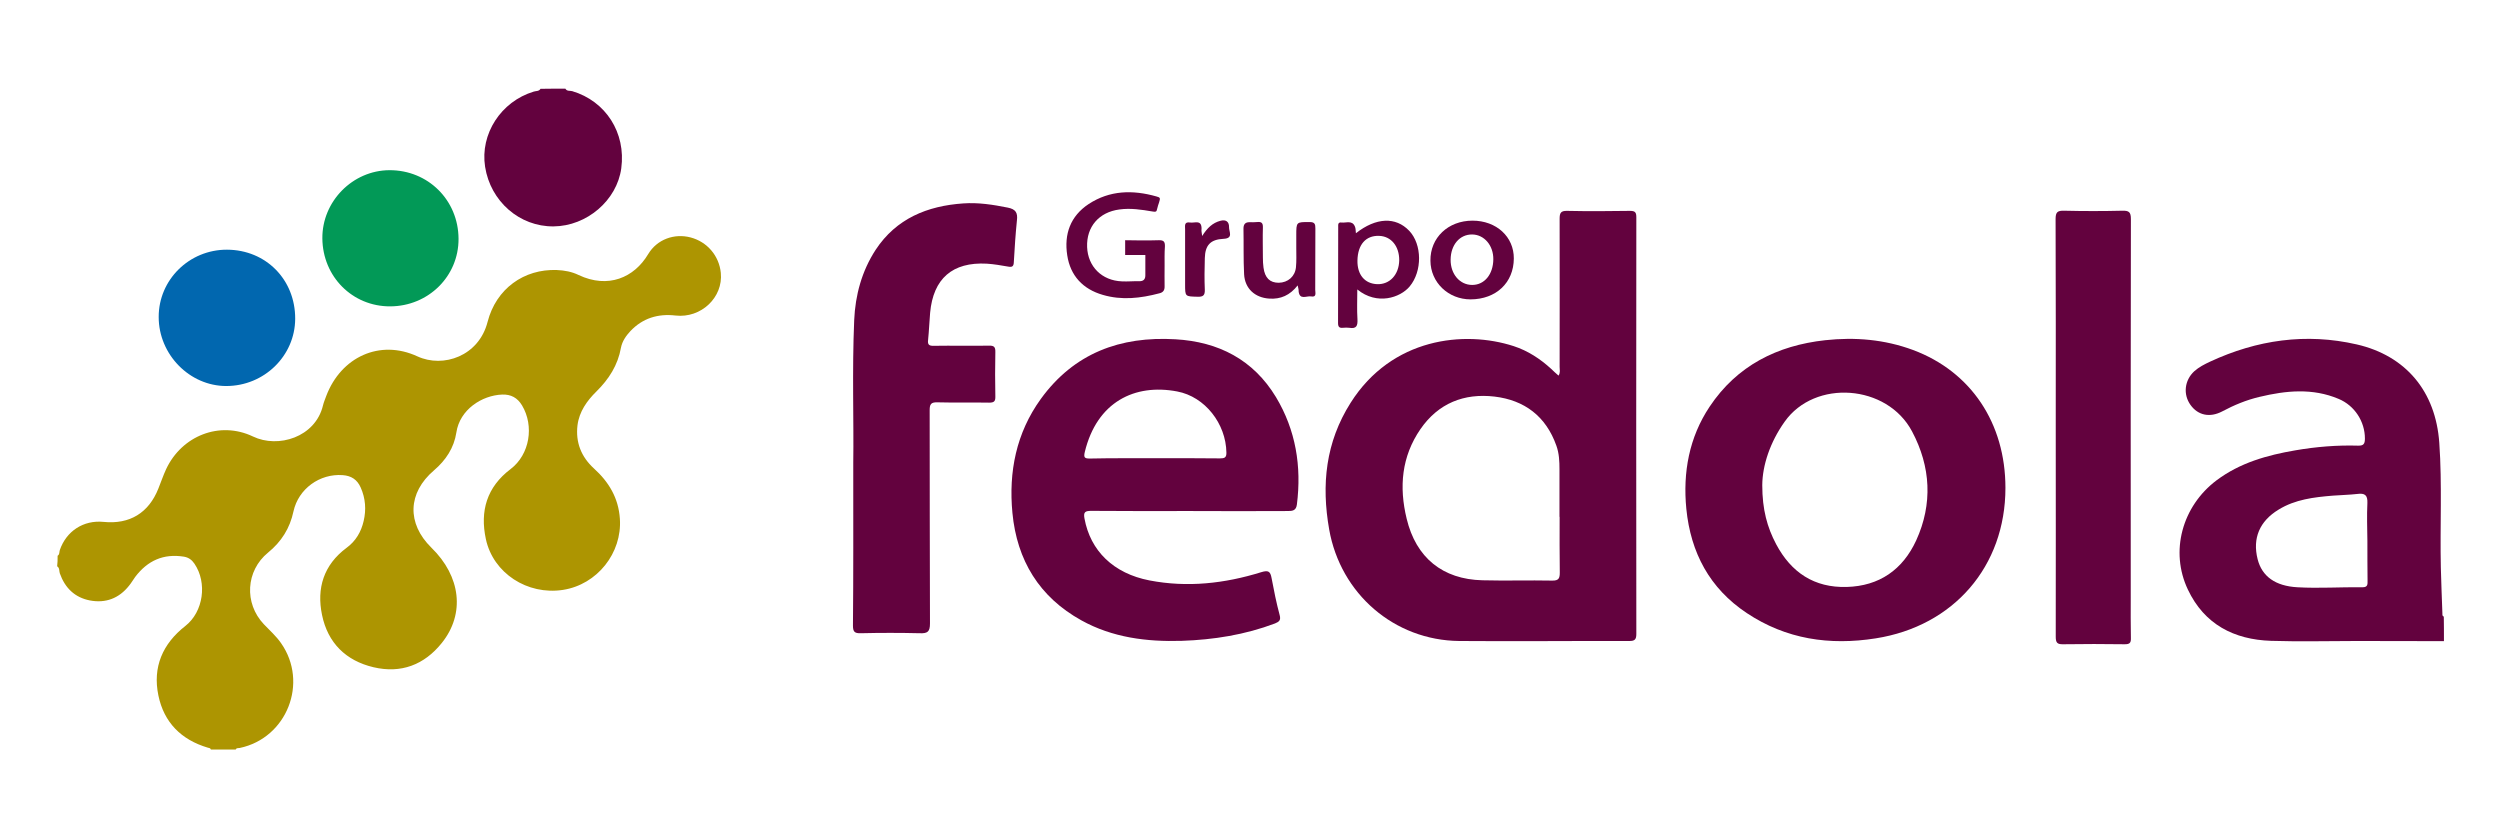
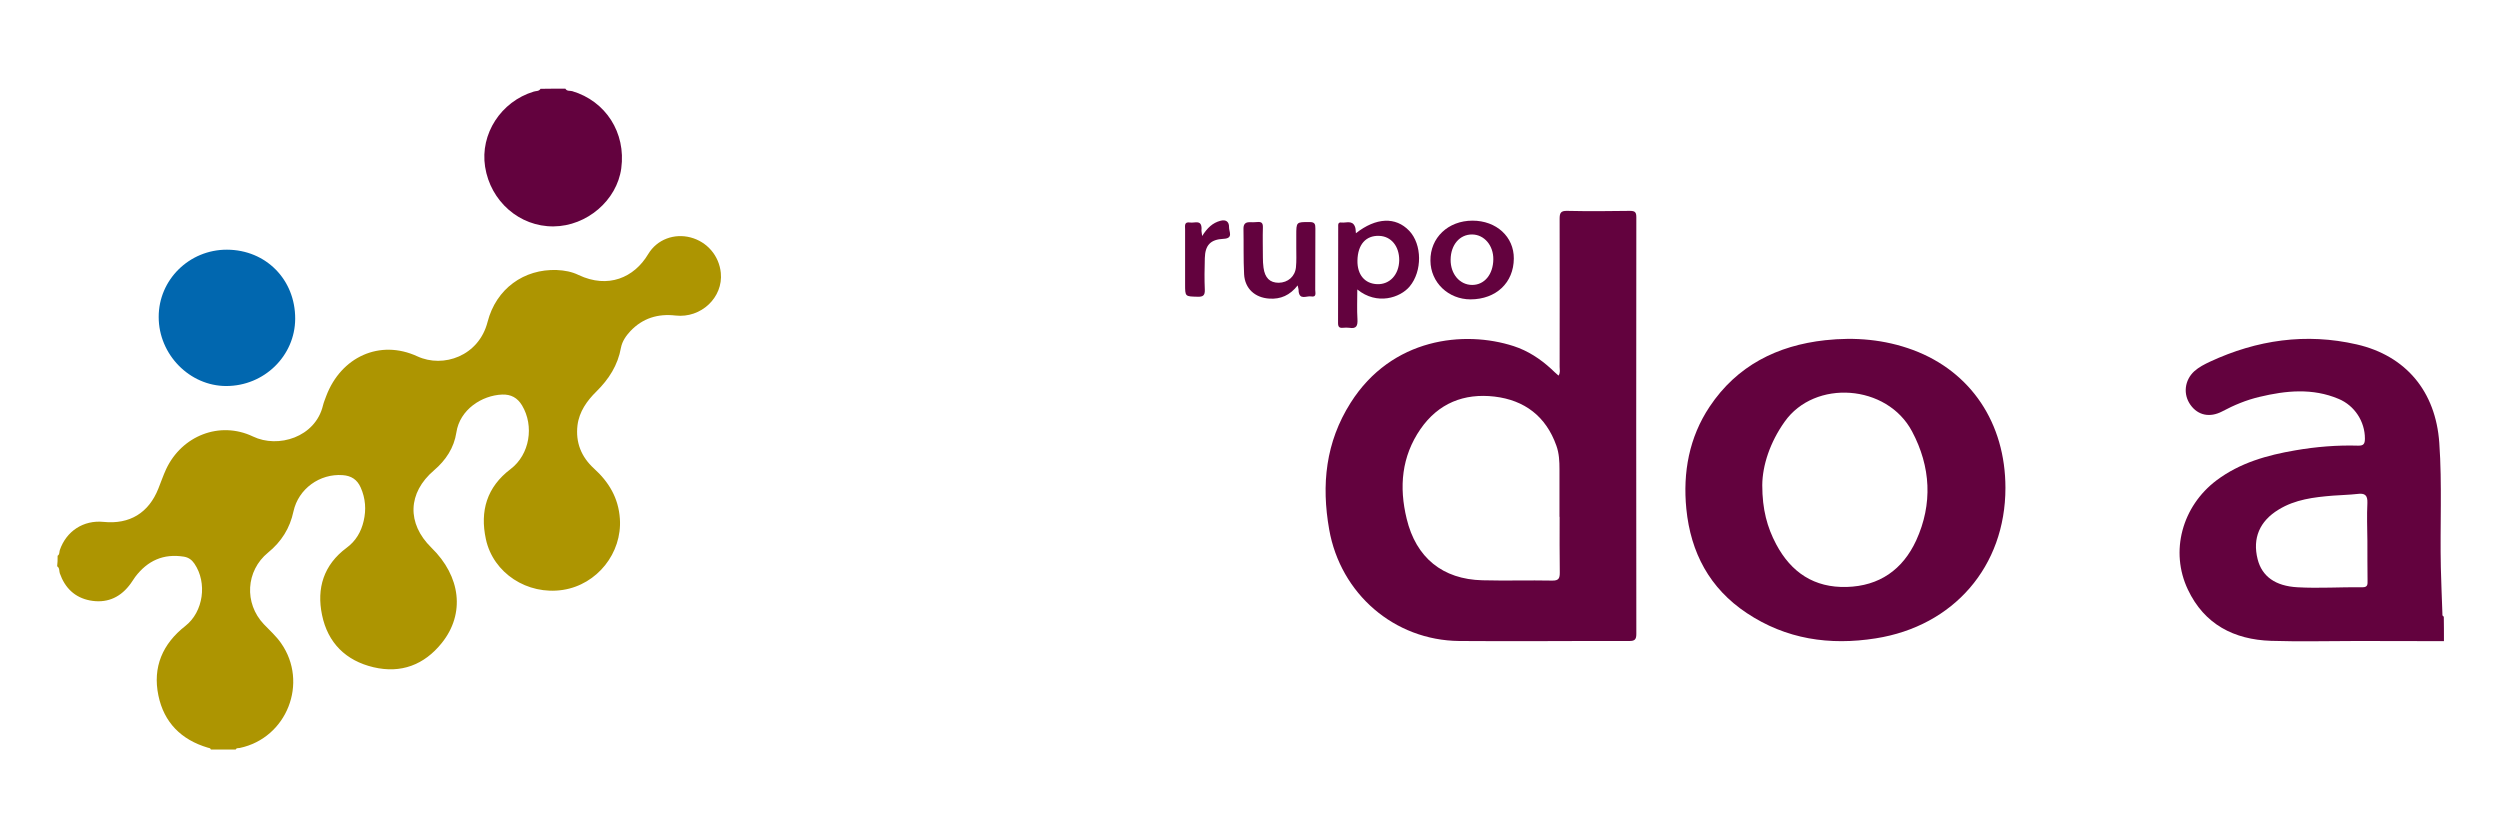
<svg xmlns="http://www.w3.org/2000/svg" id="Capa_1" x="0px" y="0px" viewBox="0 0 1610 540" style="enable-background:new 0 0 1610 540;" xml:space="preserve">
  <style type="text/css">	.st0{fill:#AD9501;}	.st1{fill:#63023E;}	.st2{fill:#0167AF;}	.st3{fill:#029957;}</style>
  <g>
    <path class="st0" d="M37.1,357.9c1.4-0.8,1-2.4,1.4-3.6c4.2-12.3,15.3-19.5,28.2-18.2c16.8,1.7,29.1-5.8,35.3-21.5  c1.7-4.2,3.1-8.4,5-12.5c10.1-21.5,34.5-31.2,55.9-21c16.2,7.8,40.2,0.5,45.1-20c0.5-2.1,1.4-4.1,2.1-6.1  c9.5-25.1,34.5-36.7,58.7-25.5c16.7,7.7,39.6-0.2,45.2-22.2c5.5-21.4,23.5-34.2,44.6-33.4c4.9,0.2,9.7,1.1,14,3.2  c19,9,35.8,1.7,44.8-13.4c5.8-9.7,17-13.5,27.3-10.8c10.7,2.8,18.4,11.8,19.5,22.8c1.6,15.8-12.7,29.4-29.2,27.5  c-11.3-1.3-21.1,1.7-29,10c-2.9,3.1-5.3,6.6-6.1,10.7c-2,11.3-7.8,20.3-15.8,28.2c-6.1,6-11.1,13-12.2,21.8  c-1.3,11,2.4,20.3,10.6,27.8c9.6,8.7,15.8,19,16.7,32.4c1.5,22-14.6,42.4-36.7,45.8c-22.9,3.5-44.9-10.8-49.6-32.7  c-3.9-18.1,0.6-33.5,15.9-45.1c12.4-9.4,15.3-27.8,7.4-41c-3-5-7.2-7.2-12.8-7c-13.1,0.5-27.3,9.7-29.5,24.4  c-1.5,9.9-6.8,17.9-14.4,24.4c-17,14.5-17.6,34.2-1.7,49.8c19,18.5,21.8,42.6,6.7,61.4c-11.3,14.1-26.3,19.8-44,15.6  c-17.8-4.2-29.4-15.7-33.1-33.6c-3.6-17.2,1-32.3,15.8-43.3c5.9-4.3,9.4-10.3,11-17.3c1.7-7.3,1.2-14.5-1.9-21.5  c-2.3-5.2-6.1-7.6-11.6-8c-14.8-1.1-28.5,8.8-31.7,23.3c-2.3,10.9-7.8,19.6-16.4,26.6c-14.3,11.7-15.5,32.6-2.7,46.1  c3.8,4,7.9,7.6,11.1,12.2c17.8,25.4,3.8,61.1-26.6,67.5c-0.9,0.2-2.1-0.2-2.6,1c-5.3,0-10.7,0-16,0c-0.3-1-1.2-1-2-1.2  c-17.1-5.1-28.2-16.2-31.8-33.6c-3.8-18.3,2.7-33.3,17.4-44.8c11.6-9.1,14.2-27.8,5.8-40.1c-1.7-2.5-3.8-4-6.8-4.5  c-13.2-2.1-23.4,2.6-31.3,13c-1.4,1.9-2.5,3.9-4,5.7c-6.5,8.2-15.1,11.4-25.2,9.5c-9.8-1.9-16.1-8.1-19.4-17.5  c-0.5-1.5,0-3.4-1.7-4.5C37.1,362.6,37.1,360.3,37.1,357.9z" />
    <path class="st1" d="M1573.9,412.9c-18.6,0-37.3-0.1-55.9-0.1c-18.5,0-37,0.5-55.5-0.1c-23.8-0.8-42.9-10.6-53.5-33  c-11.7-24.6-3.7-53.7,18.5-70.4c15.1-11.3,32.6-16.2,50.8-19.3c13.3-2.3,26.8-3.4,40.3-3c3.6,0.1,4.4-1.2,4.4-4.6  c0-10.9-6.6-21.2-16.9-25.5c-16.8-7.1-33.9-5.4-51-1.3c-8.5,2-16.4,5.3-24.1,9.4c-7.9,4.1-15.5,2.5-20.3-4.2  c-4.9-6.8-3.9-15.9,2.4-21.7c3-2.7,6.6-4.5,10.2-6.2c30.2-14,61.7-18.6,94.4-11.1c31.8,7.3,50.9,30.4,53.2,63.4  c1.9,26.8,0.4,53.6,1,80.4c0.2,9.8,0.7,19.6,1,29.5c0,0.8-0.1,1.7,0.9,2C1573.9,402.2,1573.9,407.6,1573.9,412.9z M1524.6,348.4  C1524.6,348.4,1524.6,348.4,1524.6,348.4c-0.1-8.2-0.4-16.3,0-24.5c0.2-5.1-1.7-6.4-6.4-5.8c-5.3,0.6-10.6,0.7-15.9,1.1  c-12.1,1-24.2,2.4-34.9,9c-12.2,7.4-16.9,18.4-13.5,31.9c2.8,11.1,11.4,17.3,25.6,18.1c14,0.8,28-0.2,42,0c3.5,0,3.2-2.1,3.2-4.3  C1524.6,365.3,1524.6,356.8,1524.6,348.4z" />
    <path class="st1" d="M364.1,57.1c1,1.8,2.9,1.2,4.4,1.6c21.6,6.4,34.7,26.8,31.6,49.7c-2.8,20.6-22.1,37.2-43.6,37.4  c-21.9,0.2-40.6-16.1-44.1-38.4c-3.3-21.1,10.2-42,31.3-48.4c1.5-0.5,3.4-0.1,4.4-1.8C353.4,57.1,358.7,57.1,364.1,57.1z" />
    <path class="st1" d="M1003.7,241.9c1.3-2,0.7-3.9,0.7-5.6c0-31.8,0.1-63.6,0-95.4c0-3.7,0.7-5.2,4.8-5.1c13.5,0.3,27,0.2,40.5,0  c3.4,0,4.1,1,4.1,4.2c-0.1,89.4-0.1,178.9,0,268.3c0,3.6-1.1,4.5-4.5,4.5c-36.5-0.1-73,0.3-109.5,0c-41.9-0.4-76.5-30.4-83.8-71.8  c-5.1-28.9-2.3-56.2,13.8-81.6c26.5-41.9,73.2-46.8,105-36.5c9.2,3,17.1,8.2,24.1,14.6C1000.4,239,1002,240.4,1003.7,241.9z   M1004.4,332.8c0,0-0.1,0-0.1,0c0-10.2,0-20.3,0-30.5c0-5.2-0.2-10.3-2-15.3c-6.7-18.9-20.5-29.3-39.8-31.6  c-19.7-2.3-36.2,4.3-47.7,20.9c-12.2,17.7-13.9,37.3-8.9,57.8c6,25,23.1,39,48.8,39.6c15,0.4,30-0.1,44.9,0.2  c4.3,0.1,4.9-1.6,4.9-5.2C1004.3,356.8,1004.4,344.8,1004.4,332.8z" />
    <path class="st1" d="M1291.5,314.2c0,50.5-33.3,89-83.5,96.9c-29.8,4.7-57.7,0.6-83.1-16.3c-23.9-15.9-36.1-38.9-38.9-67.1  c-2.3-23.5,1.8-46,15-65.8c17.6-26.4,43.5-39.4,74.4-42.8c19.2-2.1,38.3-0.5,56.6,6.3C1269.3,239.3,1291.5,272.5,1291.5,314.2z   M1134.9,312.4c0,15.8,3.2,27.2,8.9,38c9.7,18.3,24.6,28.2,45.5,27.6c21-0.6,36-11.1,44.7-29.9c10.8-23.6,9.4-47.6-2.6-70.2  c-16.1-30.5-62.7-33.8-82.1-6.3C1139.9,284.8,1135,299.7,1134.9,312.4z" />
-     <path class="st1" d="M765.8,329.1c-21,0-42,0.1-63-0.1c-3.9,0-5.2,0.7-4.4,4.9c3.8,20.8,18.6,35.4,41.9,39.9  c24.4,4.7,48.4,2,71.9-5.3c4.6-1.4,5.9-0.6,6.7,3.8c1.5,8,3.1,16,5.2,23.8c0.9,3.3-0.3,4.3-3,5.4c-19.3,7.3-39.5,10.5-60,11.2  c-22.6,0.7-44.7-2.1-64.7-13.2c-27.1-15-41.5-38.7-44.4-69.2c-2.5-26.4,2.4-51.4,18.3-73.4c21.4-29.5,51.2-40.5,86.7-38.4  c27.7,1.6,50.1,13.1,64.7,37.2c12.8,21.3,16.6,44.6,13.5,69.2c-0.5,4-2.9,4.2-5.9,4.2C808.1,329.2,786.9,329.2,765.8,329.1  C765.8,329.2,765.8,329.1,765.8,329.1z M743.8,295.1c14,0,28-0.1,41.9,0.1c2.9,0,4.2-0.5,4.1-3.8c-0.3-18.5-13.7-35.9-31.7-39.3  c-27.3-5.2-51.7,6.7-59.5,39c-0.8,3.5-0.2,4.2,3.2,4.2C715.8,295,729.8,295.1,743.8,295.1z" />
-     <path class="st1" d="M549.5,297.9c0.4-26.4-0.8-59,0.6-91.7c0.7-16.2,4.9-31.6,13.8-45.3c13.3-20.2,33.3-28.3,56.4-29.9  c9.7-0.7,19.2,0.8,28.7,2.7c5.1,1,6.5,3.3,5.9,8.2c-0.9,8.9-1.5,17.9-2,26.9c-0.1,2.7-1,3.4-3.6,2.9c-4.6-0.8-9.2-1.6-13.8-1.9  c-22.1-1.2-34.5,9.6-36.5,31.6c-0.5,5.8-0.7,11.6-1.3,17.4c-0.4,3.1,0.5,4,3.7,3.9c11.8-0.2,23.7,0.1,35.5-0.1  c3.3-0.1,4.2,0.9,4.1,4.2c-0.2,9.5-0.2,19,0,28.5c0.1,3.1-0.8,4-3.9,4c-11.2-0.2-22.3,0.1-33.5-0.2c-4-0.1-4.9,1.2-4.9,5  c0.1,45.8,0,91.6,0.2,137.4c0,5.4-1.6,6.5-6.6,6.3c-12.7-0.3-25.3-0.3-38,0c-3.9,0.1-5-0.9-5-4.9  C549.6,370.1,549.5,337.2,549.5,297.9z" />
-     <path class="st1" d="M1323.9,275.5c0-44.8,0.1-89.6-0.1-134.4c0-4.5,1.2-5.5,5.5-5.4c12.5,0.3,25,0.3,37.5,0  c4.3-0.1,5.5,0.9,5.5,5.4c-0.2,81.1-0.1,162.2-0.1,243.4c0,8.8-0.1,17.7,0.1,26.5c0.1,3.1-0.9,3.9-4,3.9c-13.2-0.2-26.3-0.2-39.5,0  c-4,0.1-4.9-1-4.9-4.9C1324,365.1,1323.9,320.3,1323.9,275.5z" />
    <path class="st2" d="M146.2,160.8c25.1,0.1,44,19.3,43.9,44.5c-0.1,23.9-20,43.3-44.4,43.3c-23.6,0-43.5-20.3-43.5-44.4  C102.1,180.2,121.9,160.7,146.2,160.8z" />
-     <path class="st3" d="M295.3,153.8c0.1,24.1-19.4,43.4-44,43.5c-24.3,0.1-43.5-19.1-43.7-43.8c-0.2-23.8,19.5-43.8,43.2-43.9  C275.7,109.5,295.2,128.9,295.3,153.8z" />
-     <path class="st1" d="M750,171.2c0,4.3-0.1,8.7,0,13c0.1,2.6-0.8,4.1-3.4,4.7c-12.1,3.2-24.2,4.6-36.4,1  c-12.8-3.7-20.9-12.3-22.9-25.5c-2.1-13.6,2-25.2,13.8-33c13.6-8.9,28.4-9.2,43.6-4.9c2.5,0.7,2.7,0.9,1.7,4  c-2,5.4-0.6,6.3-4.2,5.7c-7.1-1.2-14.1-2.3-21.3-1.3c-13.1,1.7-21.3,11.1-20.8,24.2c0.5,12.6,9.5,21.6,22.4,22.1  c3.7,0.2,7.3-0.2,11-0.1c3.1,0.1,4.2-1.4,4.1-4.2l0-12.7h-13v-5.1v-4.4c0,0,15.6,0.3,21.8,0c3.3-0.1,3.9,1.3,3.8,4.1  C749.9,162.9,750,167.1,750,171.2z" />
    <path class="st1" d="M873.2,150.2c13-10.2,25.6-10.7,34.3-1.6c8.4,8.8,8.5,26.1,0.3,35.9c-6,7.2-21,12.3-33.7,1.9  c0,6.9-0.3,13,0.1,19.2c0.2,4.2-0.6,6.3-5.3,5.5c-1.3-0.2-2.7-0.1-4,0c-2.2,0.2-3.2-0.4-3.2-3c0.1-20.6,0-41.2,0.1-61.8  c0-1.5-0.3-3.3,2.1-3c3,0.4,7-1.7,8.7,2.7C873.1,147.1,873,148.5,873.2,150.2z M874.2,167.7c-0.2,9.2,4.7,15,12.7,15.3  c8.1,0.3,14-6.1,14.2-15.3c0.1-9.1-5.2-15.6-13-15.8C879.6,151.6,874.4,157.5,874.2,167.7z" />
    <path class="st1" d="M948.3,142.1c15.4,0,26.7,10.4,26.6,24.4c-0.1,15.6-11.4,26.2-27.8,26.3c-14.4,0-25.8-10.9-25.9-24.9  C921,153.1,932.6,142.1,948.3,142.1z M948.1,183.5c7.9,0,13.5-6.8,13.6-16.5c0.1-8.9-5.8-15.9-13.6-16c-8-0.1-13.8,6.6-13.9,16.2  C934.1,176.5,940.1,183.5,948.1,183.5z" />
    <path class="st1" d="M835.7,183.8c-5,6.4-11,9-18.3,8.5c-9.2-0.6-15.7-6.4-16.2-15.7c-0.5-9.8-0.2-19.6-0.4-29.4  c0-2.7,1.1-4.1,3.8-4.1c1.7,0,3.3,0.1,5-0.1c2.8-0.3,3.8,0.6,3.7,3.5c-0.2,6.5,0,13,0,19.4c0,2.2,0.1,4.3,0.4,6.5  c0.9,6.6,4.1,9.7,9.8,9.7c5.9-0.1,10.5-4,11.1-10c0.4-4.1,0.2-8.3,0.2-12.5c0-2.7,0-5.3,0-8c0-8.8,0-8.6,8.6-8.6  c3.4,0,3.7,1.4,3.7,4.2c-0.1,13.1,0,26.3-0.1,39.4c0,1.9,1.1,5-2.7,4.3c-2.8-0.5-7.4,2.6-8-3.4  C836.4,186.6,836.1,185.7,835.7,183.8z" />
    <path class="st1" d="M774.2,152c3.3-5.3,6.8-8.5,11.7-9.8c3.6-1,5.7,0.6,5.6,4.1c-0.1,2.8,3,7.2-3.5,7.5  c-8.5,0.4-11.9,4.1-12.1,12.5c-0.2,6.8-0.3,13.6,0,20.4c0.1,3.6-1.2,4.5-4.6,4.4c-8.1-0.2-8.1,0-8.1-8c0-11.8,0-23.6,0-35.4  c0-2.3-0.7-5,3.2-4.4c2.9,0.5,7.5-2.1,7.4,4.1C773.6,148.6,773.9,149.7,774.2,152z" />
  </g>
</svg>